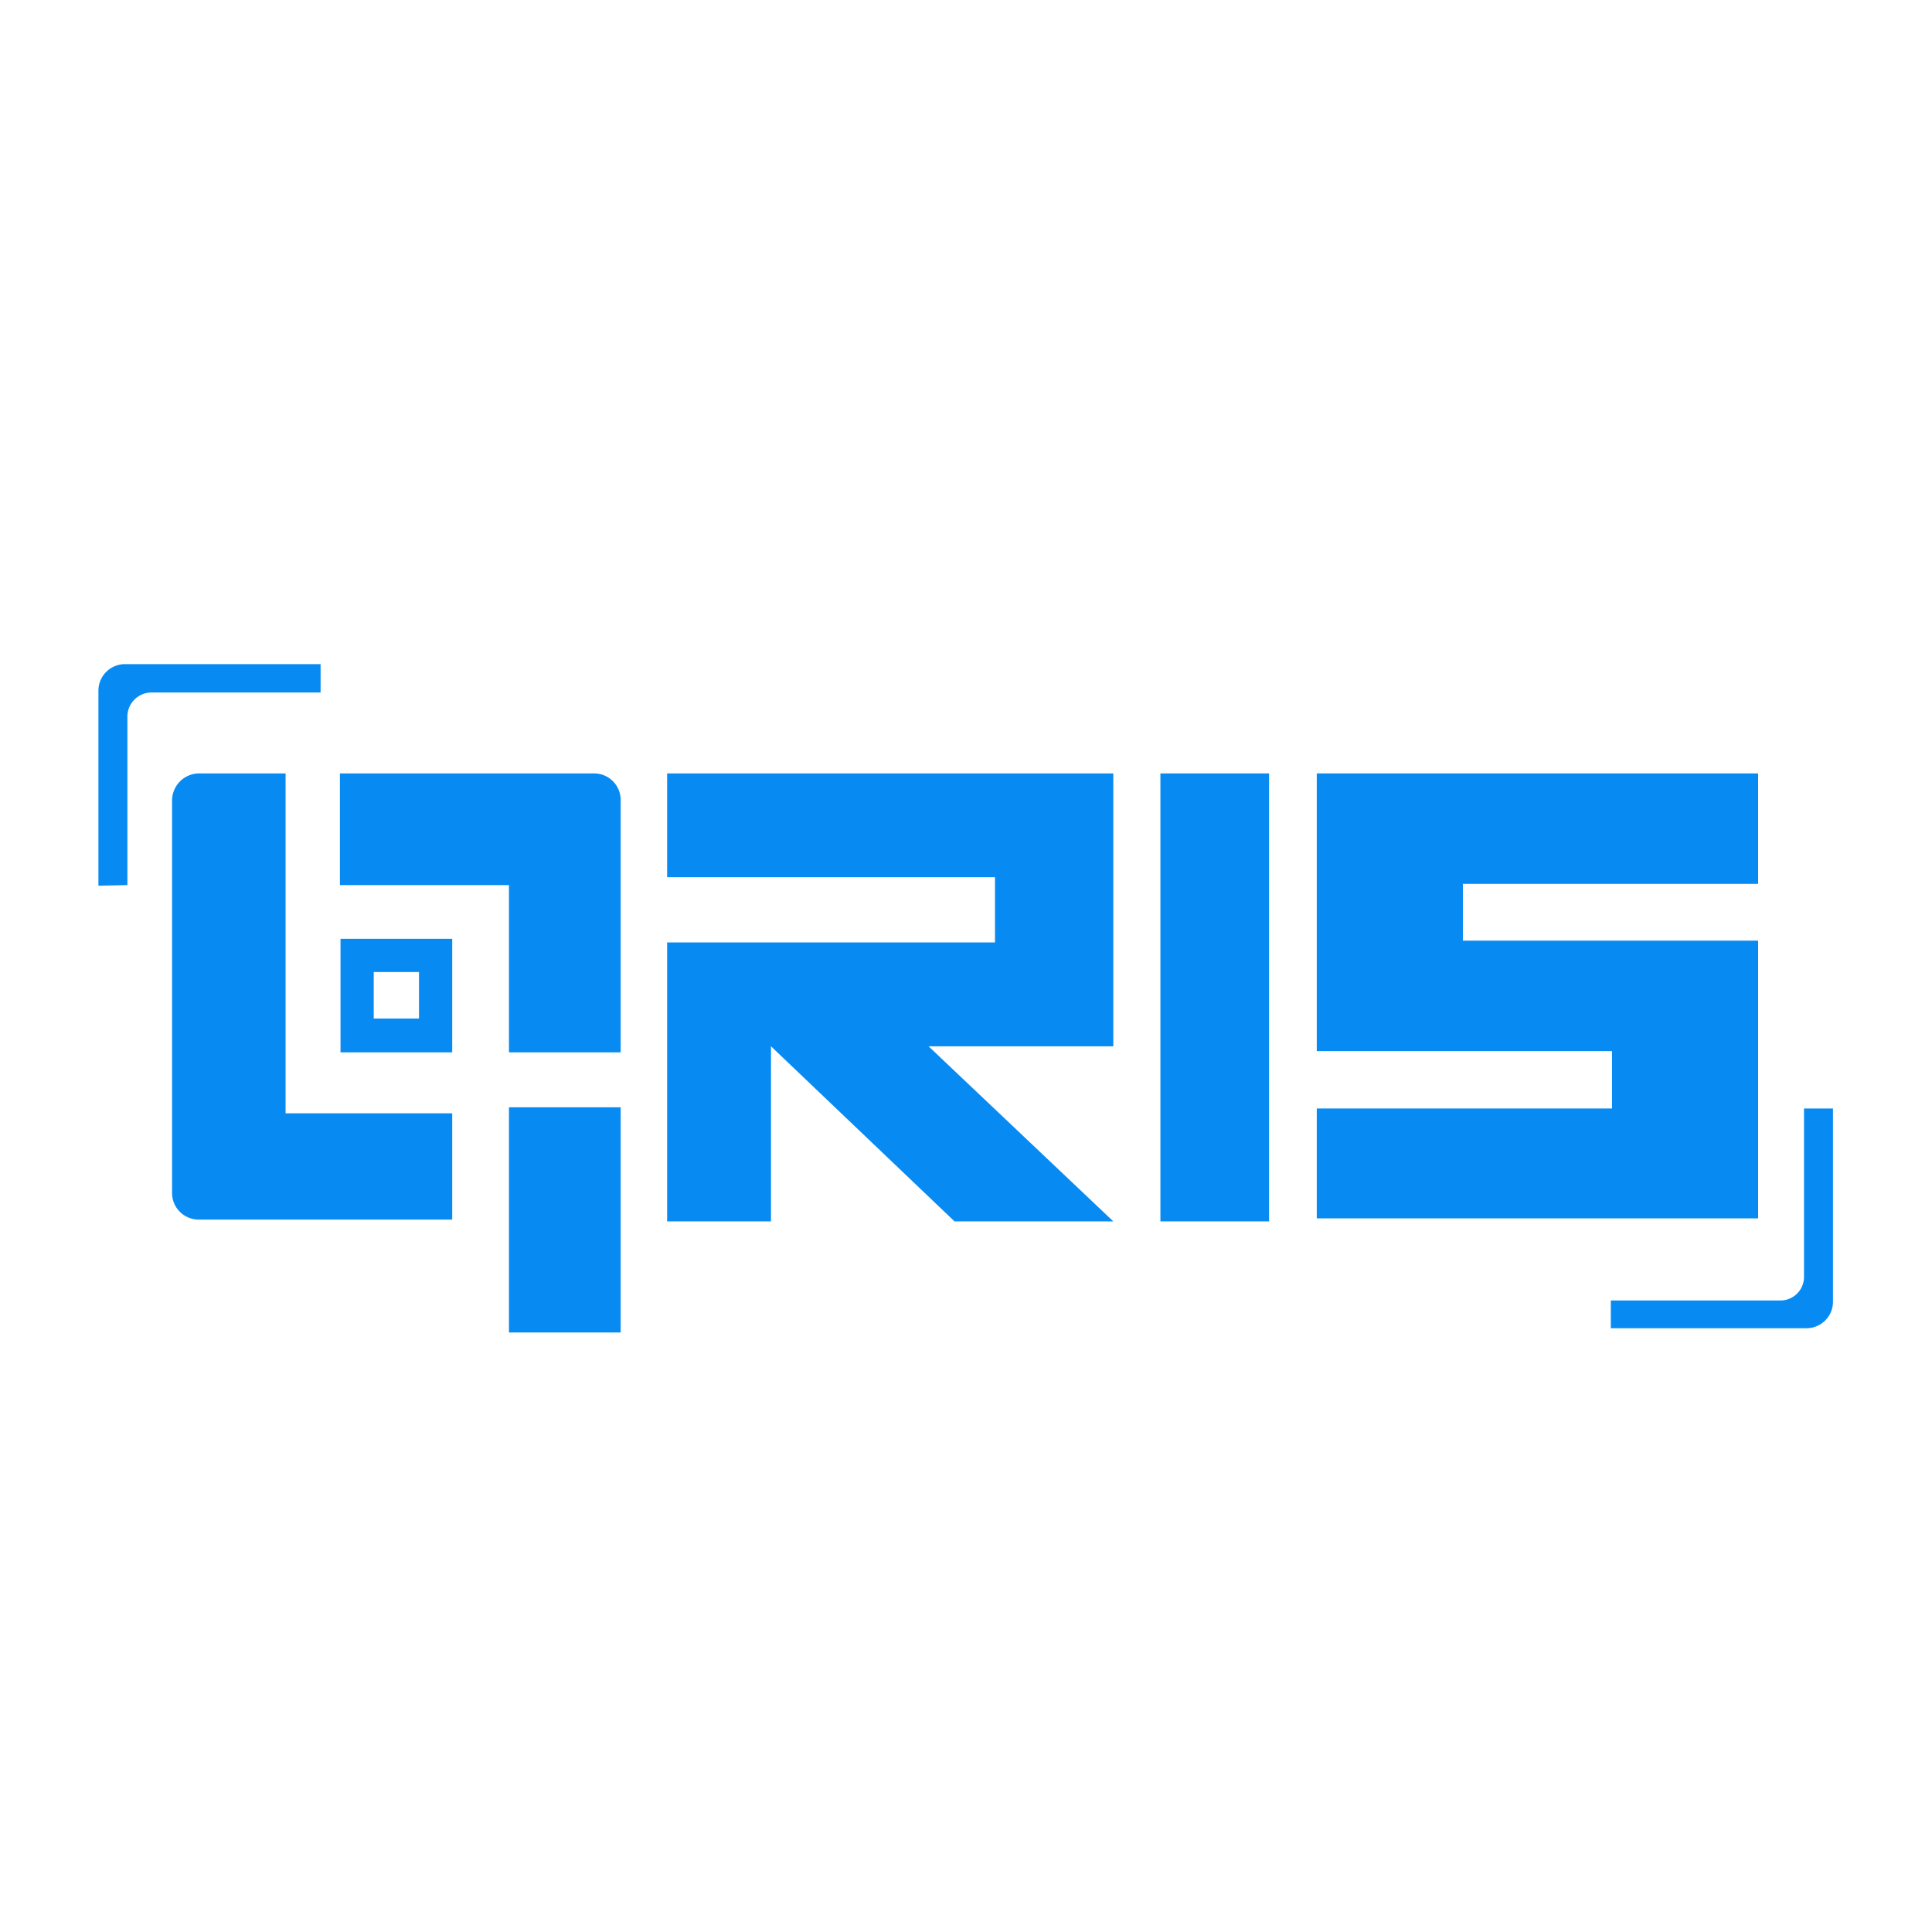
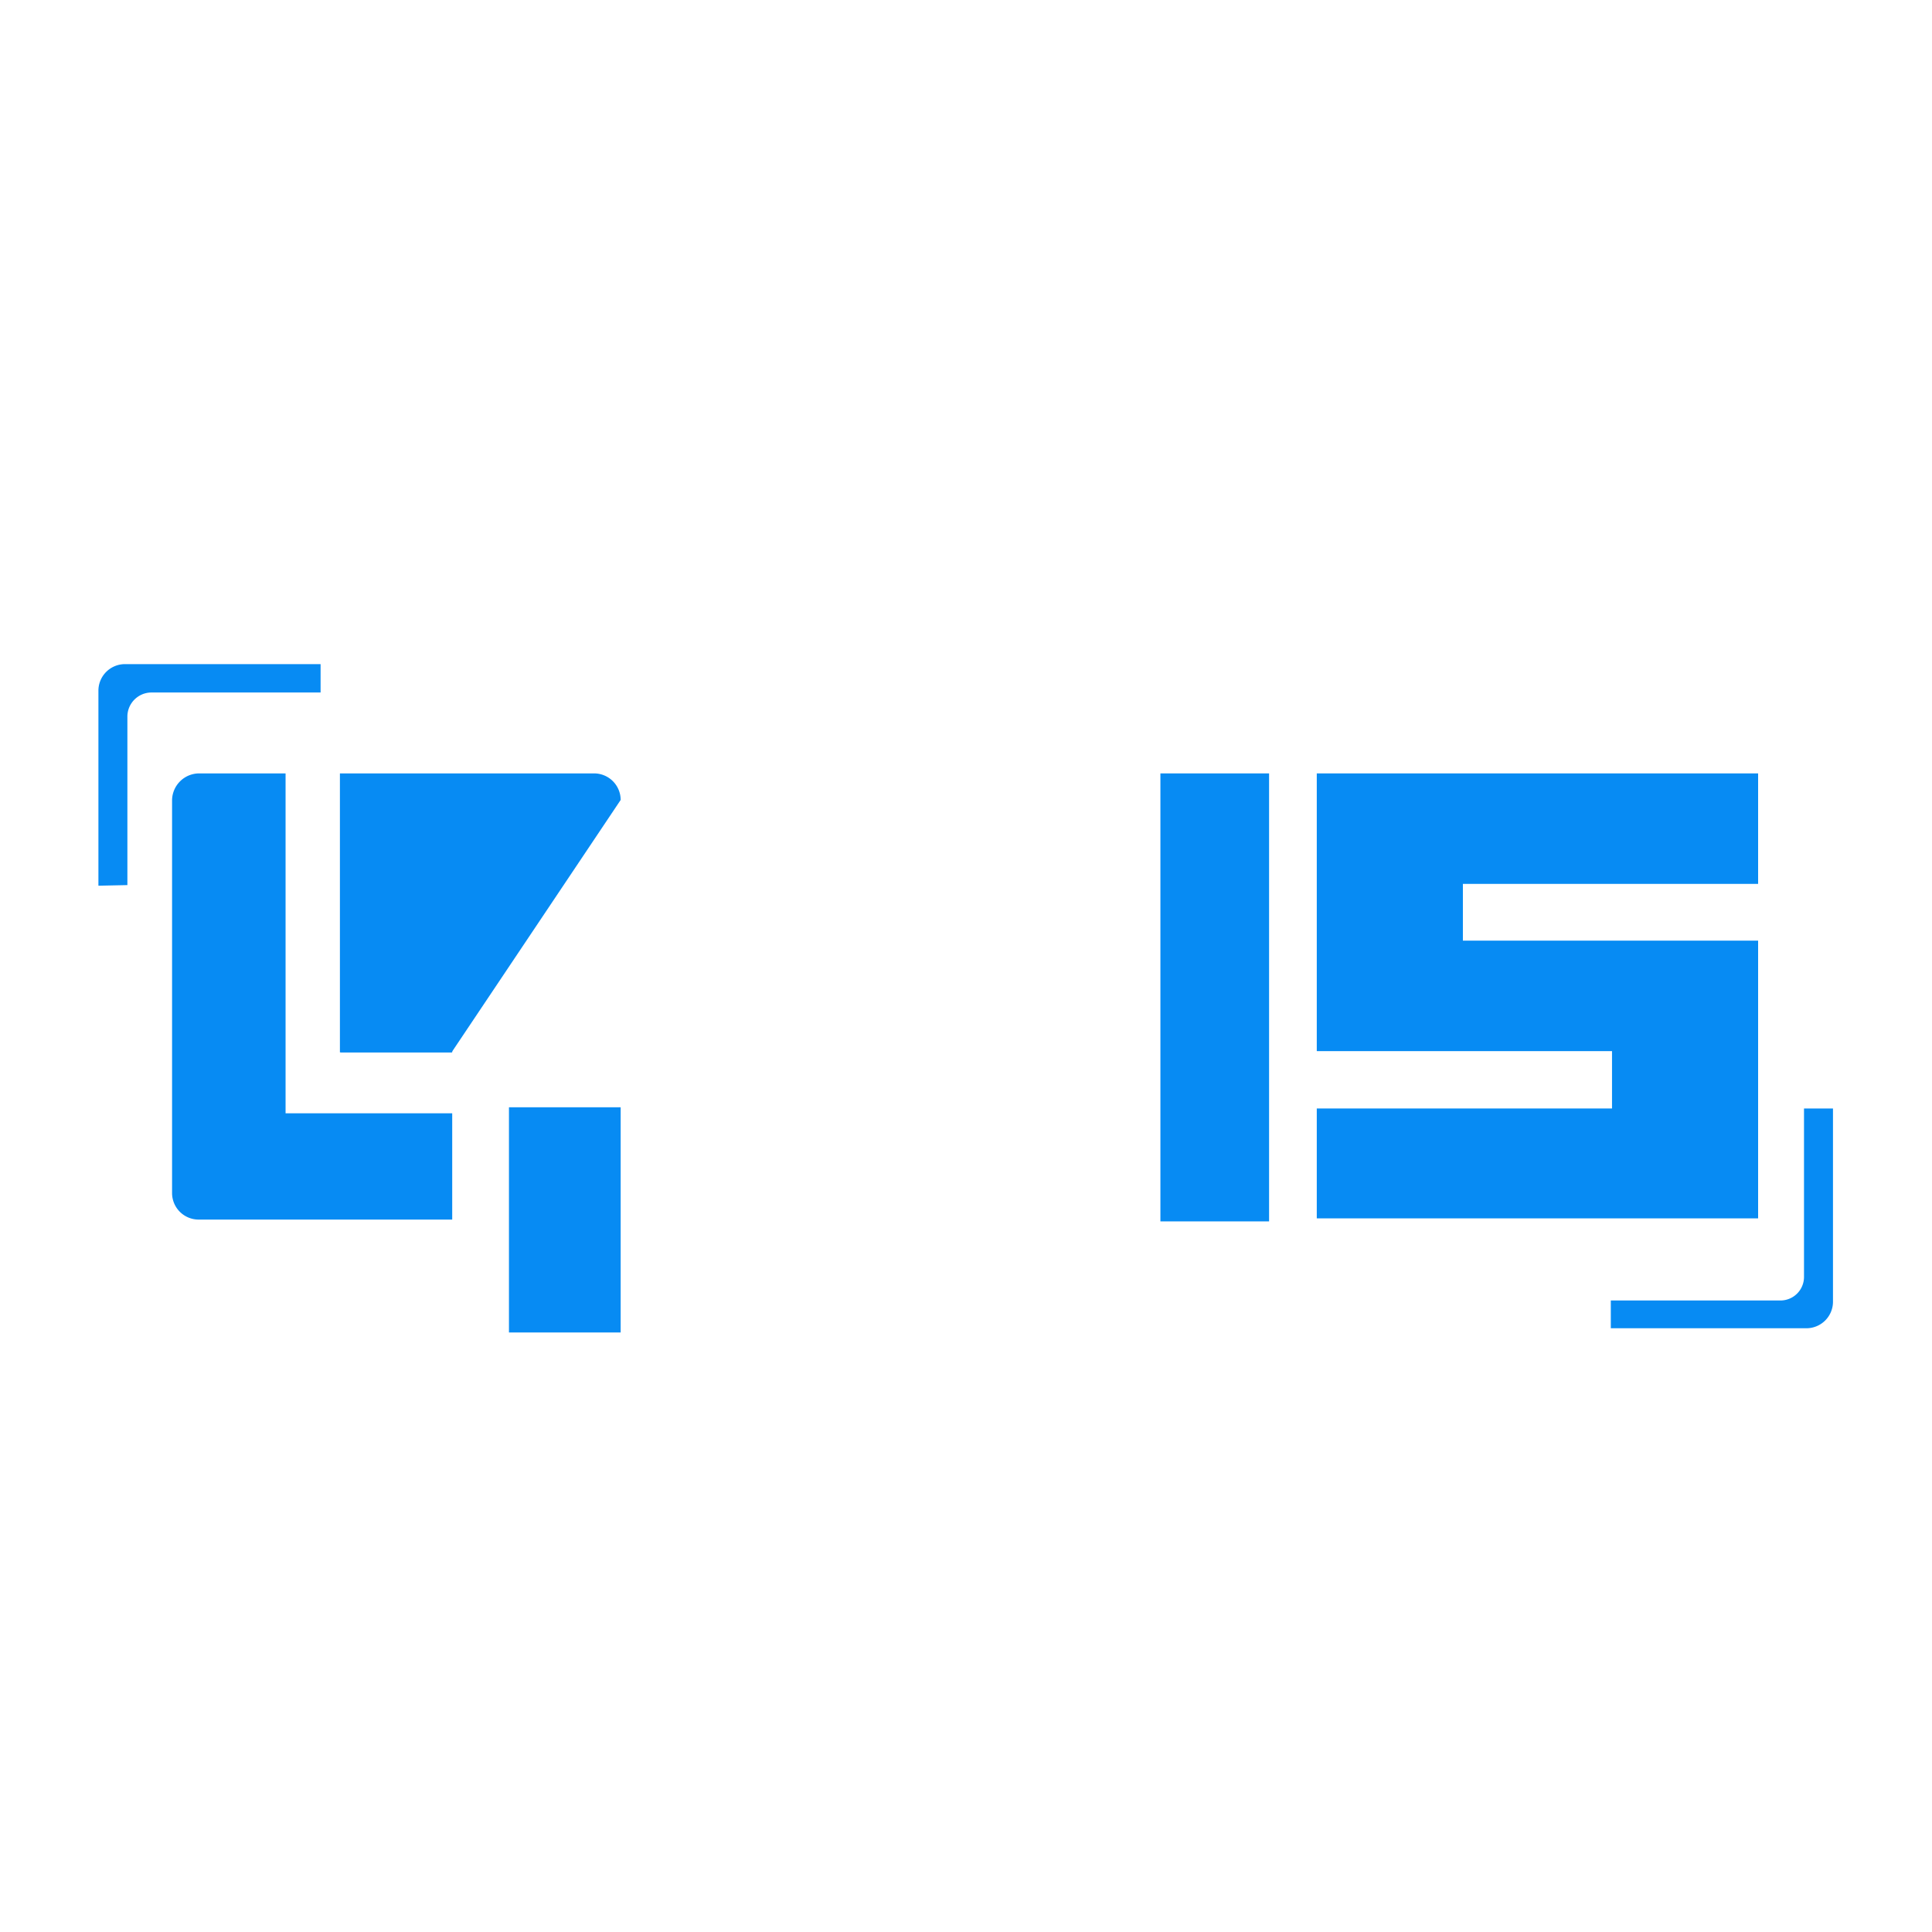
<svg xmlns="http://www.w3.org/2000/svg" id="Layer_4" data-name="Layer 4" viewBox="0 0 32 32">
  <defs>
    <style>.cls-1{fill:#078bf3;}</style>
  </defs>
-   <polygon class="cls-1" points="18.44 12.81 18.44 17.33 15.38 17.33 18.44 20.23 15.81 20.23 12.77 17.33 12.77 20.23 11.05 20.23 11.05 15.61 16.48 15.61 16.48 14.53 11.05 14.53 11.05 12.81 18.44 12.81" />
  <rect class="cls-1" x="19.22" y="12.81" width="1.8" height="7.42" />
  <polygon class="cls-1" points="29.12 14.64 29.12 12.81 24.23 12.81 21.81 12.81 21.81 14.64 21.81 15.58 21.81 17.41 24.23 17.41 26.7 17.41 26.7 18.36 21.81 18.36 21.81 20.18 26.7 20.18 29.12 20.18 29.12 18.36 29.12 17.41 29.12 15.58 26.7 15.58 24.23 15.58 24.23 14.64 29.12 14.64" />
  <path class="cls-1" d="M29.88,18.36v2.79a.39.39,0,0,1-.39.39H26.68V22h3.24a.44.44,0,0,0,.44-.44V18.36Z" />
  <path class="cls-1" d="M2.11,14.66v-2.8a.4.4,0,0,1,.39-.39H5.31V11H2.07a.44.44,0,0,0-.44.44v3.23Z" />
  <path class="cls-1" d="M7.49,18.44V20.2H3.29a.44.44,0,0,1-.44-.44V13.25a.45.45,0,0,1,.45-.44H4.73v5.63Z" />
-   <path class="cls-1" d="M10.28,13.25a.44.44,0,0,0-.44-.44H5.63v1.85h2.8v2.77h1.85Z" />
+   <path class="cls-1" d="M10.28,13.25a.44.44,0,0,0-.44-.44H5.63v1.85v2.77h1.85Z" />
  <path class="cls-1" d="M5.64,15.55v1.88H7.49V15.55Zm1.3,1.32H6.19V16.1h.75Z" />
  <rect class="cls-1" x="8.43" y="18.34" width="1.85" height="3.73" />
</svg>